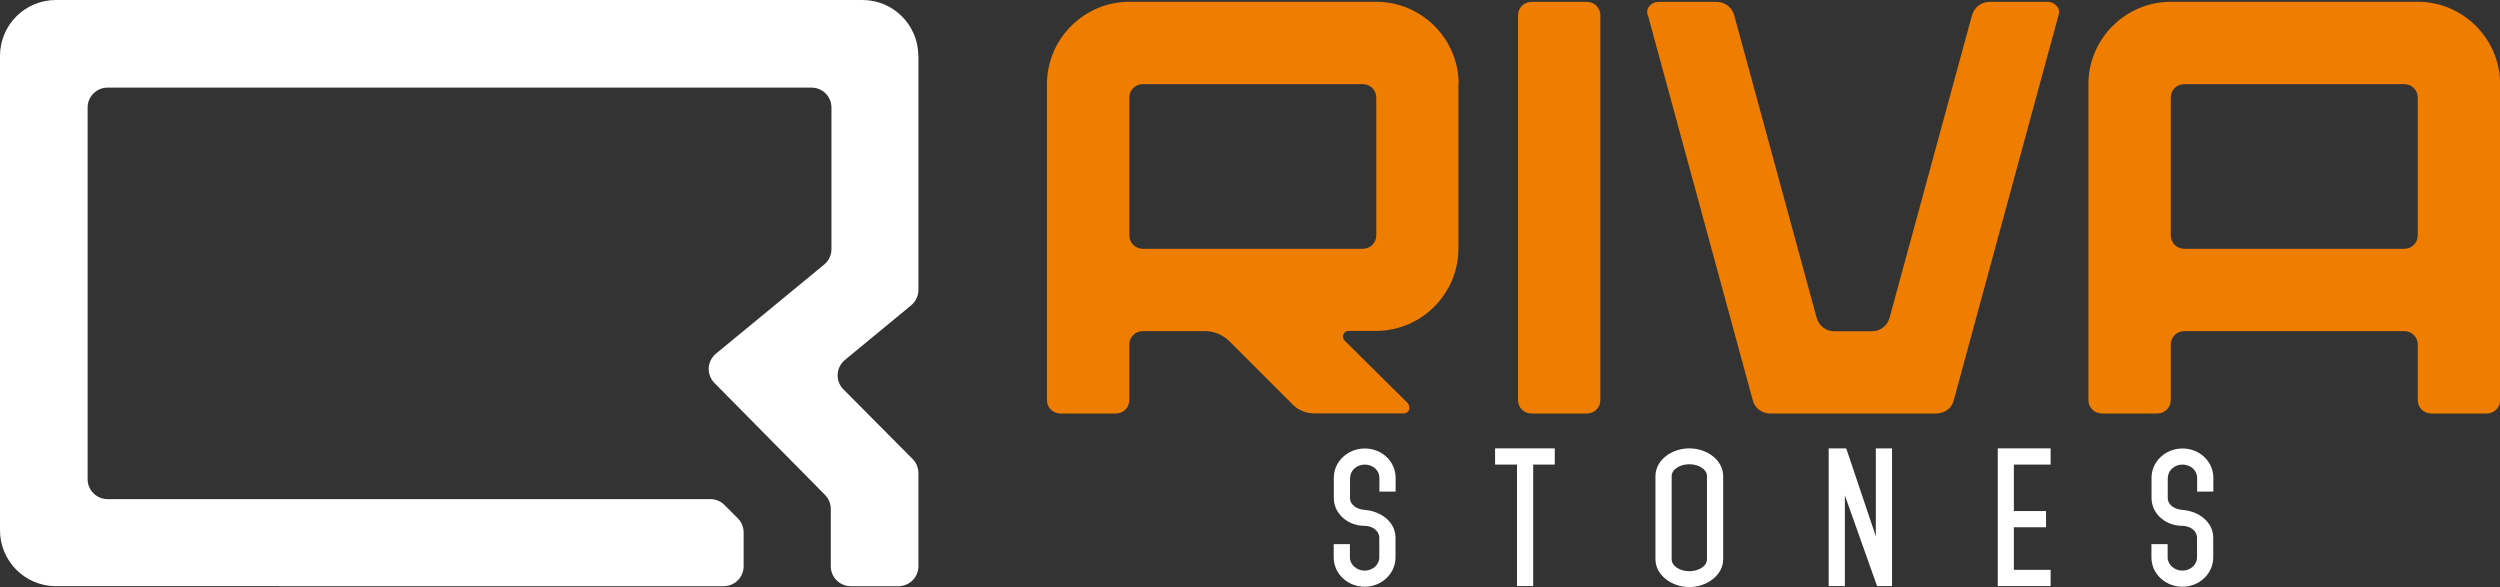
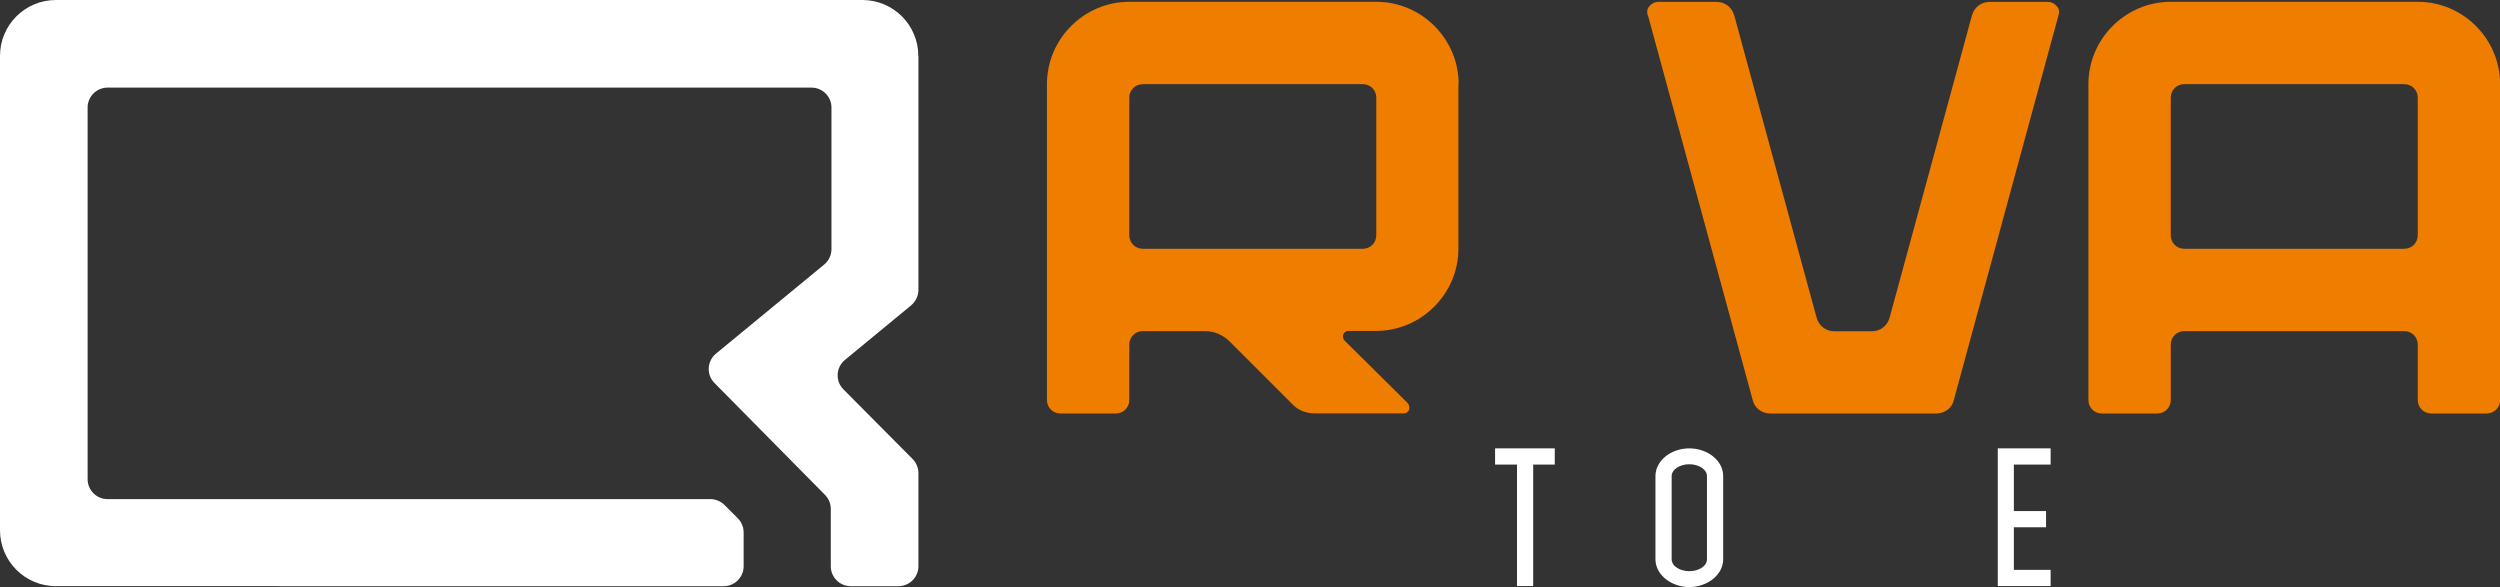
<svg xmlns="http://www.w3.org/2000/svg" id="Camada_2" viewBox="0 0 223.7 52.53">
  <rect x="0" y="0" width="223.7" height="52.53" fill="#333333" stroke="none" />
  <defs>
    <style>.cls-1{fill:#ef7d00;}.cls-2{fill:#fff;}</style>
  </defs>
  <g id="Camada_1-2">
    <g>
      <path class="cls-1" d="m121.94,7.53c.68,0,1.21.53,1.21,1.21v12.31c0,.68-.53,1.21-1.21,1.21h-19.68c-.68,0-1.21-.53-1.21-1.21v-12.31c0-.68.53-1.21,1.21-1.21h19.68Zm8.58,0c0-4.05-3.31-7.37-7.37-7.37h-22.1c-4.05,0-7.37,3.32-7.37,7.37v28.26c0,.68.53,1.21,1.21,1.21h4.95c.68,0,1.21-.53,1.21-1.21v-4.95c0-.68.53-1.21,1.21-1.21h5.58c.79,0,1.53.32,2.1.84l5.63,5.63c.53.58,1.26.89,2.05.89h8c.21,0,.37-.11.47-.32.05-.21,0-.42-.11-.58l-5.68-5.63c-.11-.11-.16-.32-.11-.53.11-.21.26-.32.47-.32h2.47c4.05,0,7.37-3.32,7.37-7.37V7.53h0Z" />
-       <path class="cls-1" d="m143.2,35.79V1.38c0-.68-.53-1.21-1.21-1.21h-4.95c-.68,0-1.21.53-1.21,1.21v34.41c0,.68.53,1.21,1.21,1.21h4.95c.68,0,1.21-.53,1.21-1.21h0Z" />
      <path class="cls-1" d="m147.46,1.38l9.37,34.41c.16.74.84,1.21,1.58,1.21h14.84c.74,0,1.42-.47,1.58-1.21L184.19,1.38c.11-.32.05-.63-.16-.84-.16-.21-.47-.37-.74-.37h-5.26c-.74,0-1.37.47-1.58,1.21l-7.37,27.05c-.21.74-.84,1.21-1.58,1.21h-3.37c-.74,0-1.37-.47-1.58-1.21l-7.37-27.05c-.21-.74-.84-1.21-1.58-1.21h-5.26c-.26,0-.58.16-.74.37-.21.21-.26.53-.16.84h0Z" />
      <path class="cls-1" d="m215.13,7.53c.68,0,1.21.53,1.21,1.21v12.31c0,.68-.53,1.21-1.21,1.21h-19.68c-.68,0-1.21-.53-1.21-1.21v-12.31c0-.68.53-1.21,1.21-1.21h19.68Zm-28.26,28.26c0,.68.53,1.21,1.21,1.21h4.95c.68,0,1.21-.53,1.21-1.21v-4.95c0-.68.53-1.21,1.21-1.21h19.68c.68,0,1.21.53,1.21,1.21v4.95c0,.68.53,1.21,1.21,1.21h4.95c.68,0,1.21-.53,1.21-1.21V7.53c0-4.05-3.31-7.37-7.37-7.37h-22.1c-4.05,0-7.37,3.32-7.37,7.37v28.26h0Z" />
-       <path class="cls-2" d="m120.81,42.75c0-.63.57-1.18,1.31-1.18s1.31.53,1.31,1.18v1.24h1.45v-1.24c0-1.45-1.22-2.62-2.76-2.62s-2.77,1.18-2.77,2.62v1.81c0,1.43,1.28,2.49,2.74,2.49.71,0,1.33.44,1.33,1.07v1.76c0,.63-.57,1.18-1.3,1.18s-1.33-.54-1.33-1.18v-1.19h-1.45v1.19c0,1.45,1.24,2.62,2.77,2.62s2.76-1.18,2.76-2.62v-1.76c0-1.45-1.34-2.38-2.73-2.49-.72-.05-1.34-.44-1.34-1.07v-1.81h0Z" />
      <polygon class="cls-2" points="137.19 41.57 139.12 41.57 139.12 40.12 133.78 40.12 133.78 41.57 135.74 41.57 135.74 52.44 137.19 52.44 137.19 41.57 137.19 41.57" />
      <path class="cls-2" d="m151.16,51.11c-.83,0-1.58-.45-1.58-1.07v-7.43c0-.62.75-1.07,1.58-1.07s1.58.45,1.58,1.07v7.43c0,.62-.74,1.07-1.58,1.07h0Zm3.03-8.5c0-1.42-1.42-2.49-3.03-2.49s-3.03,1.07-3.03,2.49v7.43c0,1.42,1.45,2.49,3.03,2.49s3.03-1.07,3.03-2.49v-7.43h0Z" />
-       <polygon class="cls-2" points="165.08 44.33 167.96 52.44 169.3 52.44 169.3 40.12 167.85 40.12 167.85 47.99 165.2 40.12 163.63 40.12 163.63 52.44 165.08 52.44 165.08 44.33 165.08 44.33" />
      <polygon class="cls-2" points="178.76 40.12 178.76 52.44 183.49 52.44 183.49 50.99 180.2 50.99 180.2 47.18 183.08 47.18 183.08 45.73 180.2 45.73 180.2 41.57 183.49 41.57 183.49 40.12 178.76 40.12 178.76 40.12" />
-       <path class="cls-2" d="m193.98,42.75c0-.63.57-1.18,1.31-1.18s1.31.53,1.31,1.18v1.24h1.45v-1.24c0-1.45-1.22-2.62-2.76-2.62s-2.77,1.18-2.77,2.62v1.81c0,1.43,1.28,2.49,2.74,2.49.71,0,1.33.44,1.33,1.07v1.76c0,.63-.57,1.18-1.3,1.18s-1.33-.54-1.33-1.18v-1.19h-1.45v1.19c0,1.45,1.24,2.62,2.77,2.62s2.76-1.18,2.76-2.62v-1.76c0-1.45-1.34-2.38-2.73-2.49-.72-.05-1.34-.44-1.34-1.07v-1.81h0Z" />
      <path class="cls-2" d="m82.18,5v20.94c0,.53-.24,1.04-.65,1.38l-5.93,4.89c-.81.67-.87,1.89-.13,2.63l6.19,6.23c.33.33.52.79.52,1.26v8.34c0,.98-.8,1.78-1.78,1.78h-4.28c-.98,0-1.78-.8-1.78-1.78v-5.13c0-.47-.19-.92-.51-1.25l-9.9-10.02c-.74-.75-.67-1.96.14-2.63l9.68-7.97c.41-.34.65-.84.65-1.38v-12.67c0-.98-.8-1.78-1.78-1.78H9.62c-.98,0-1.78.8-1.78,1.78v33.26c0,.98.8,1.78,1.78,1.78h53.94c.47,0,.93.19,1.26.52l1.2,1.2c.33.33.52.79.52,1.26v3.03c0,.98-.8,1.78-1.78,1.78H5c-2.76,0-5-2.24-5-5V5C0,2.24,2.24,0,5,0h72.17c2.76,0,5,2.24,5,5h0Z" />
    </g>
  </g>
</svg>